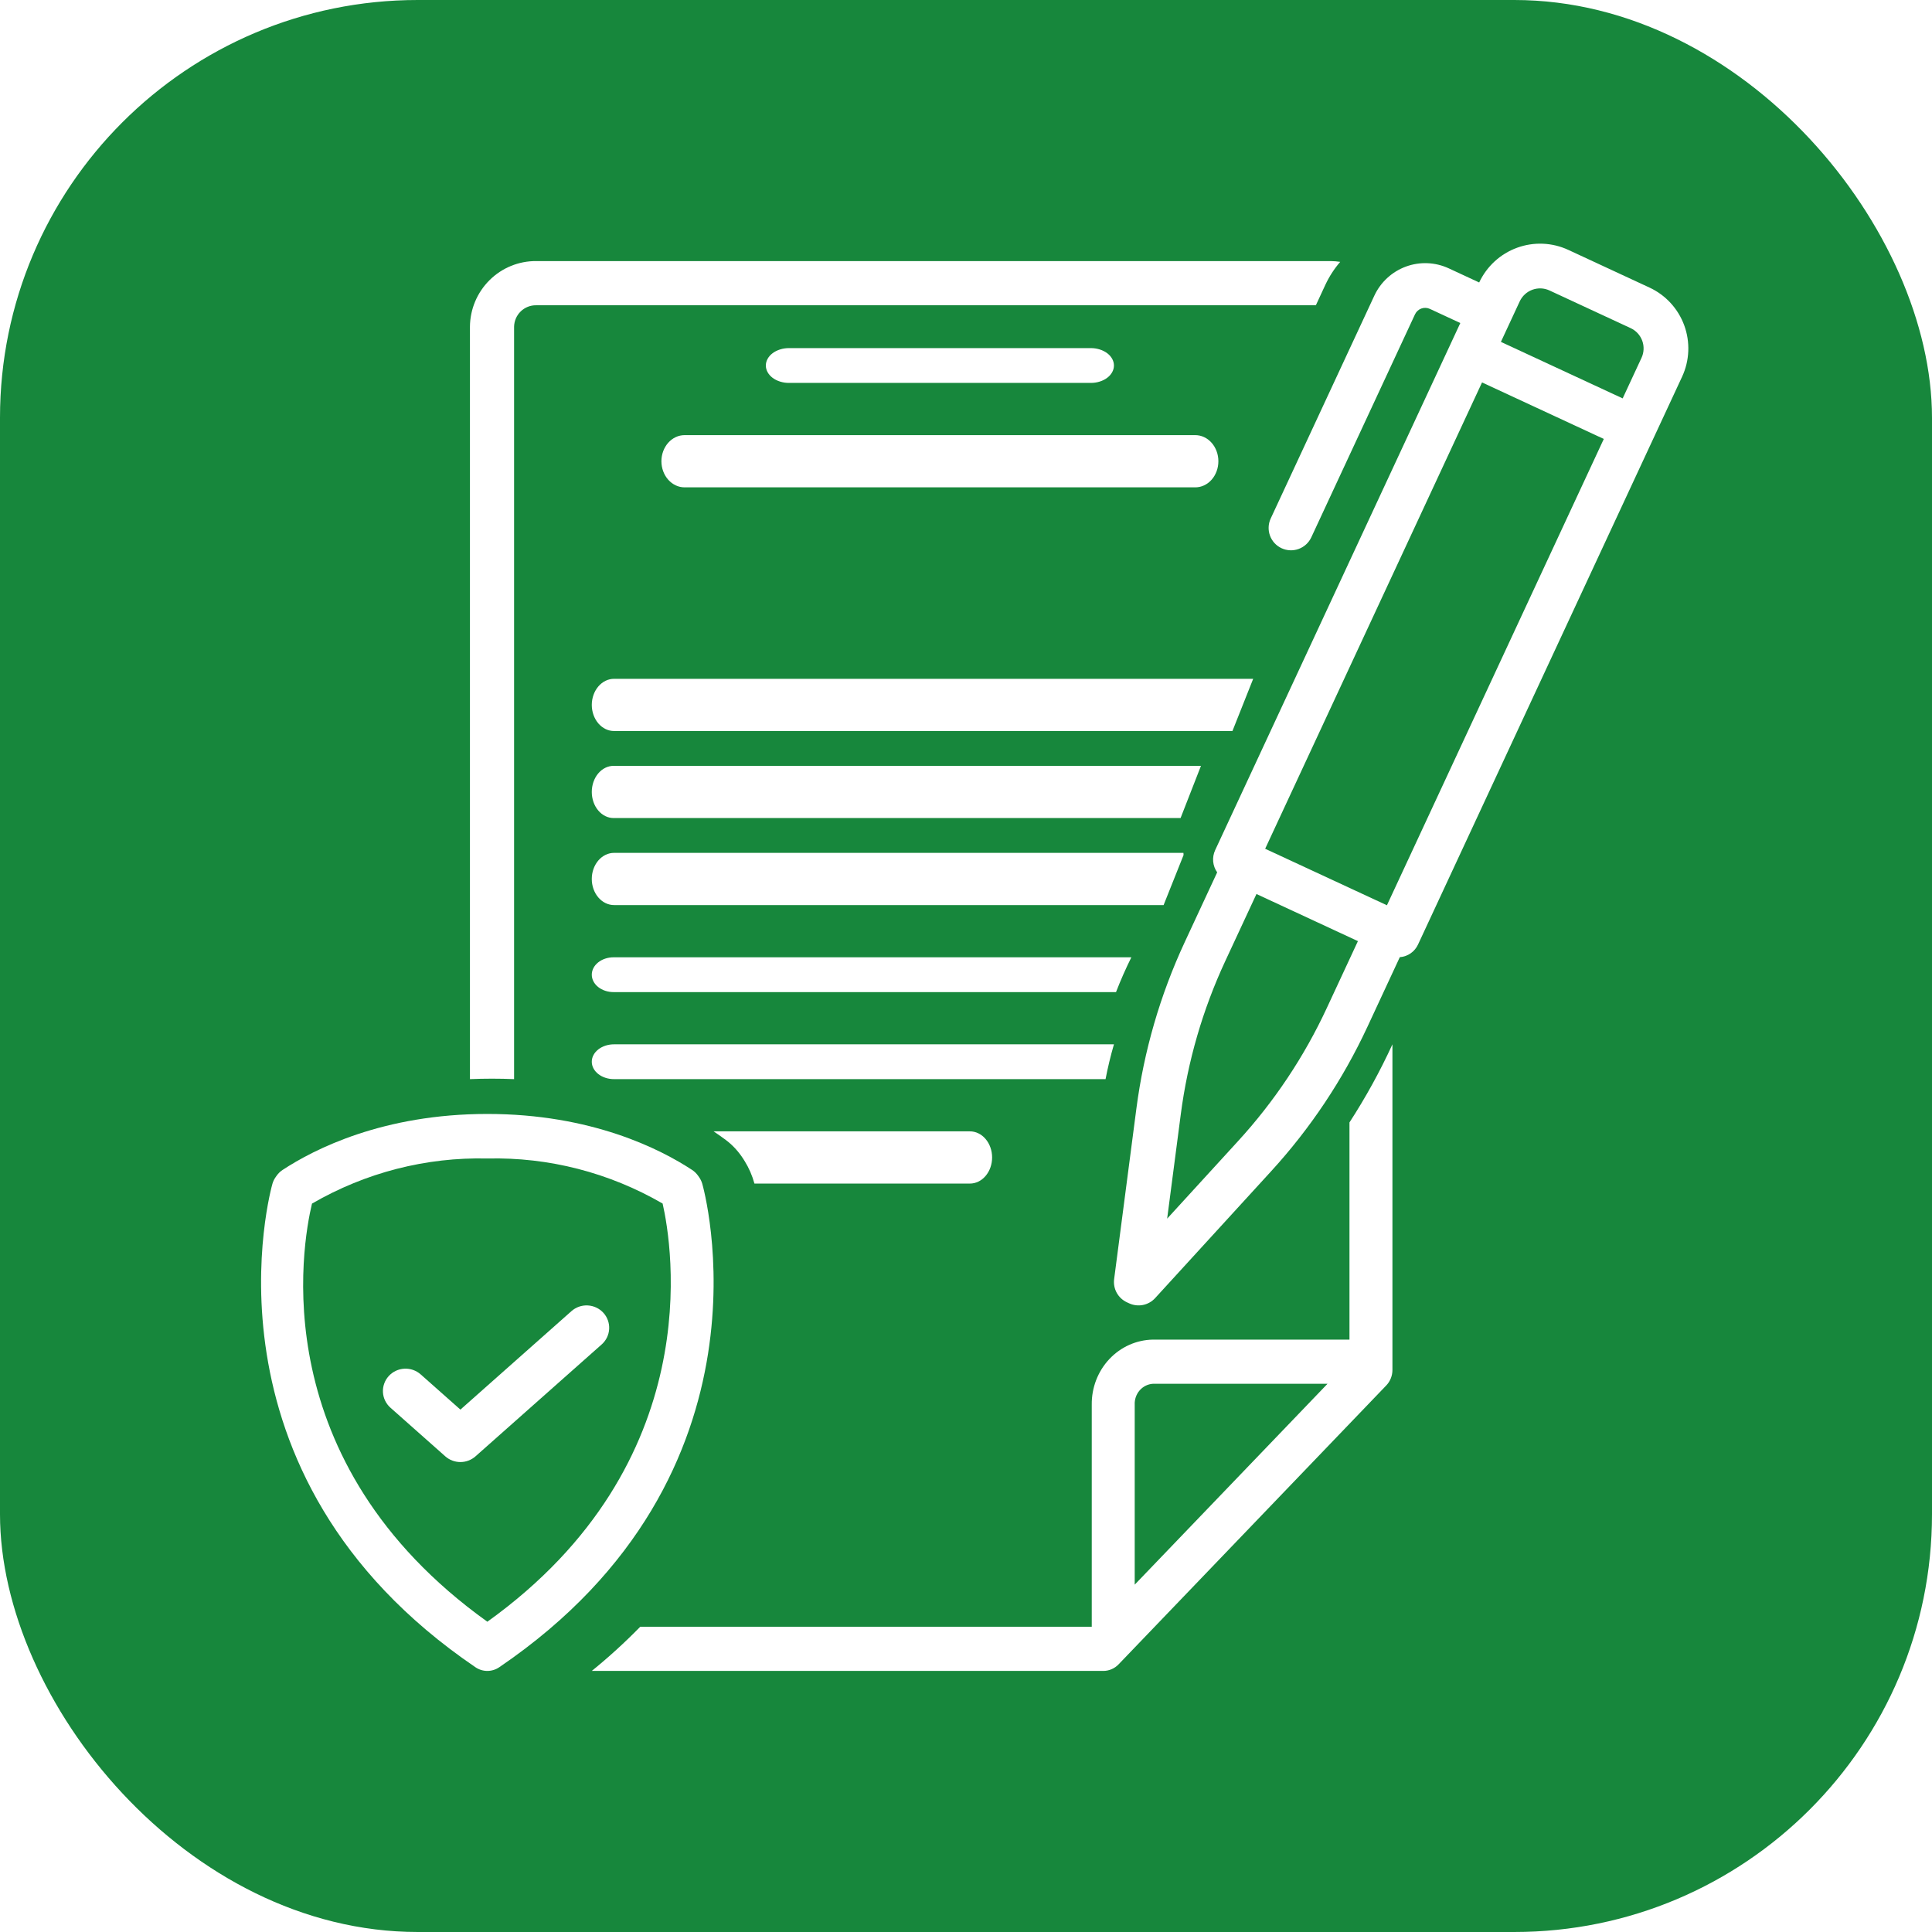
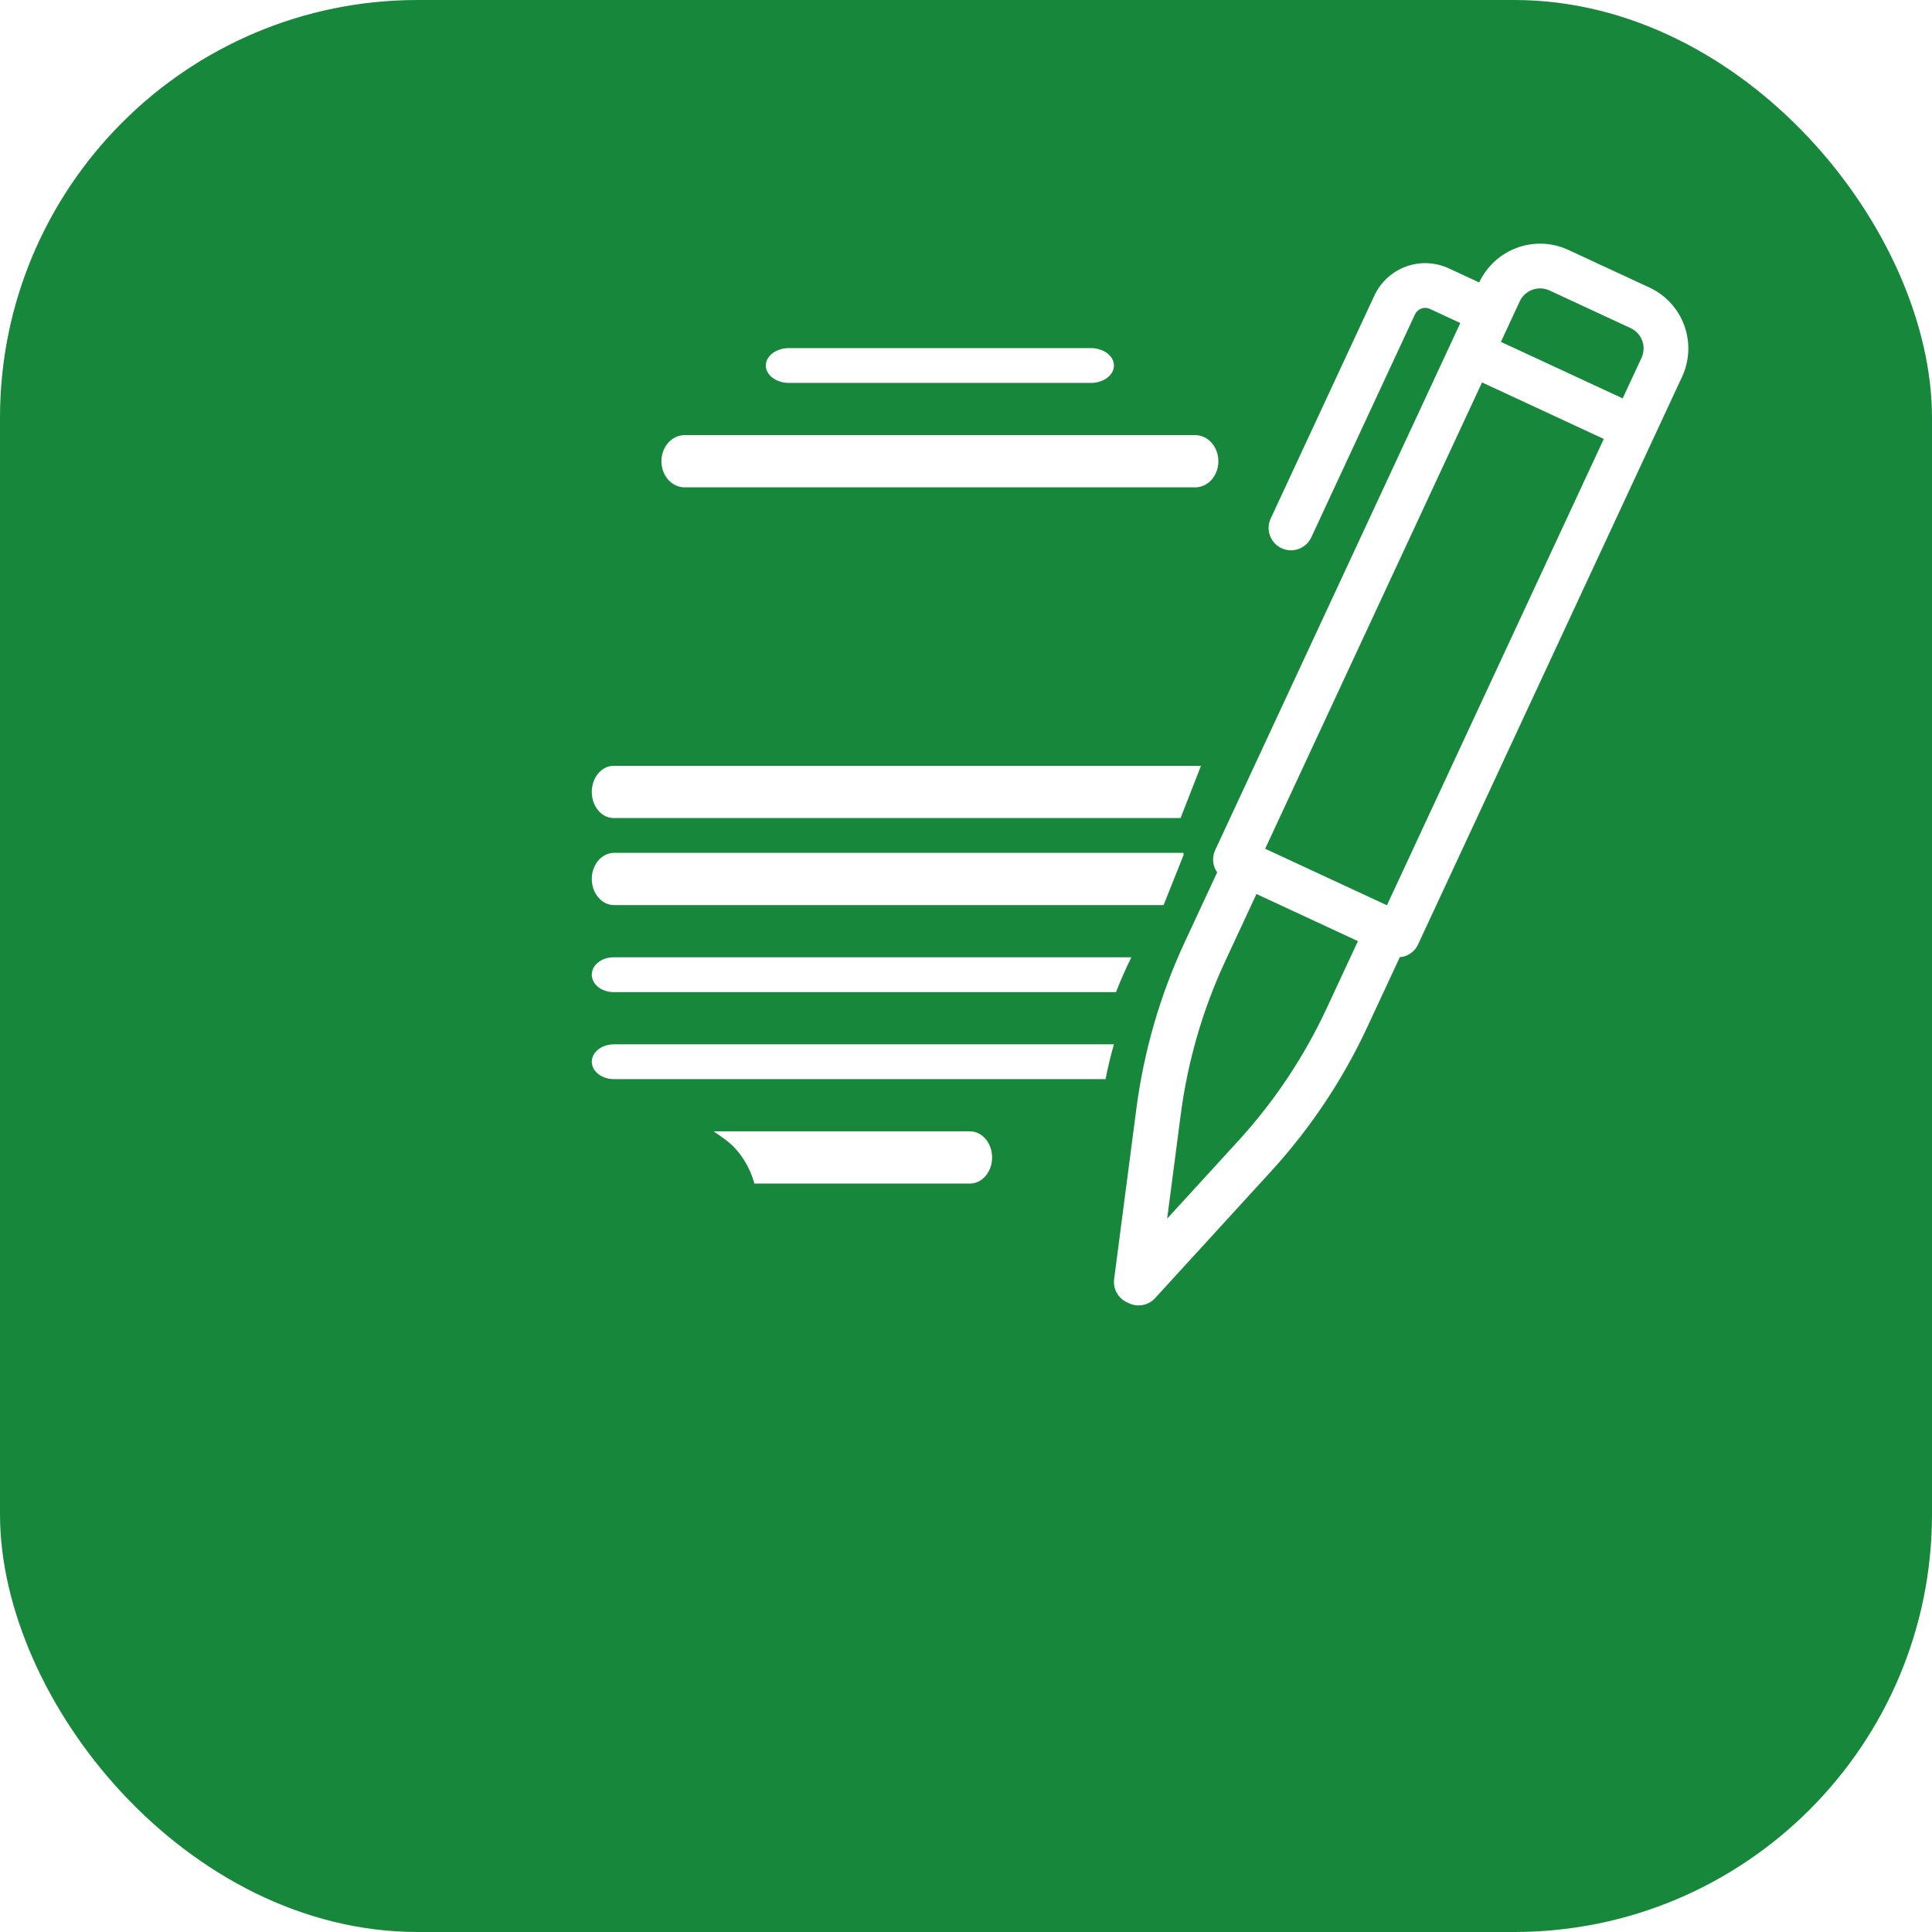
<svg xmlns="http://www.w3.org/2000/svg" width="111" height="111" viewBox="0 0 111 111" fill="none">
  <rect x="0" y="0" width="111" height="111" fill="#333333" stroke="none" />
  <g clip-path="url(#clip0_3_2)">
    <rect width="111" height="111" fill="white" />
    <rect width="111" height="111" rx="24" fill="#17873C" />
-     <path d="M27.316 95.789C27.52 95.927 27.757 96 28 96C28.243 96 28.48 95.927 28.683 95.789C45.071 84.649 40.395 68.171 40.346 68.006C40.305 67.868 40.242 67.738 40.159 67.623L40.101 67.541C40.01 67.414 39.898 67.305 39.769 67.22C37.941 66.018 33.981 64 28 64C22.019 64 18.059 66.018 16.231 67.22C16.102 67.305 15.99 67.414 15.899 67.541L15.841 67.623C15.758 67.738 15.695 67.868 15.654 68.006C15.604 68.171 10.929 84.649 27.316 95.789ZM17.925 69.151C20.999 67.369 24.478 66.474 28 66.56C31.52 66.475 34.997 67.368 38.07 69.148C38.609 71.511 40.733 84.039 28 93.174C15.143 83.962 17.349 71.56 17.925 69.151Z" fill="white" />
-     <path d="M26.452 84C26.772 84 27.081 83.883 27.32 83.671L34.568 77.243C34.695 77.131 34.798 76.994 34.872 76.842C34.946 76.69 34.989 76.525 34.998 76.356C35.007 76.187 34.983 76.018 34.926 75.859C34.87 75.699 34.782 75.553 34.668 75.427C34.437 75.173 34.114 75.02 33.77 75.002C33.426 74.983 33.089 75.101 32.832 75.329L26.452 80.987L24.168 78.962C23.91 78.735 23.573 78.617 23.229 78.636C22.886 78.654 22.563 78.807 22.332 79.061C22.218 79.187 22.13 79.333 22.074 79.493C22.017 79.652 21.993 79.821 22.002 79.99C22.011 80.159 22.054 80.324 22.128 80.476C22.202 80.628 22.305 80.764 22.432 80.877L25.584 83.672C25.823 83.883 26.132 84 26.452 84Z" fill="white" />
    <path d="M35.281 62H63.518C63.647 61.328 63.808 60.661 64 60H35.281C35.113 59.999 34.947 60.025 34.791 60.075C34.636 60.125 34.495 60.198 34.376 60.291C34.257 60.384 34.162 60.495 34.098 60.616C34.033 60.738 34 60.868 34 61C34 61.132 34.033 61.262 34.098 61.384C34.162 61.505 34.257 61.616 34.376 61.709C34.495 61.802 34.636 61.875 34.791 61.925C34.947 61.975 35.113 62.001 35.281 62Z" fill="white" />
    <path d="M35.258 57H64.119C64.38 56.325 64.674 55.658 65 55H35.258C35.093 54.999 34.929 55.025 34.777 55.075C34.624 55.125 34.486 55.198 34.369 55.291C34.252 55.384 34.159 55.495 34.096 55.616C34.033 55.738 34 55.868 34 56C34 56.132 34.033 56.262 34.096 56.384C34.159 56.505 34.252 56.616 34.369 56.709C34.486 56.802 34.624 56.875 34.777 56.925C34.929 56.975 35.093 57.001 35.258 57Z" fill="white" />
    <path d="M35.287 52H66.853L68 49.125C67.995 49.083 67.996 49.042 67.992 49H35.287C35.119 48.999 34.951 49.037 34.795 49.112C34.639 49.187 34.497 49.297 34.377 49.437C34.258 49.576 34.163 49.742 34.098 49.924C34.033 50.107 34 50.302 34 50.5C34 50.698 34.033 50.893 34.098 51.076C34.163 51.258 34.258 51.424 34.377 51.563C34.497 51.703 34.639 51.813 34.795 51.888C34.951 51.963 35.119 52.001 35.287 52Z" fill="white" />
    <path d="M35.261 47H67.828L69 44H35.261C35.096 43.999 34.932 44.037 34.779 44.112C34.626 44.187 34.487 44.297 34.37 44.437C34.252 44.576 34.16 44.742 34.096 44.924C34.033 45.107 34 45.302 34 45.5C34 45.698 34.033 45.893 34.096 46.076C34.16 46.258 34.252 46.424 34.37 46.563C34.487 46.703 34.626 46.813 34.779 46.888C34.932 46.963 35.096 47.001 35.261 47Z" fill="white" />
-     <path d="M34 40.5C34.001 40.899 34.137 41.281 34.377 41.562C34.618 41.843 34.944 42.001 35.283 42H70.808L72 39H35.283C34.944 38.999 34.618 39.157 34.377 39.438C34.137 39.719 34.001 40.101 34 40.5Z" fill="white" />
    <path d="M73.63 31.497C73.939 31.64 74.292 31.656 74.612 31.539C74.932 31.422 75.193 31.183 75.338 30.873L81.297 18.059C81.369 17.904 81.5 17.785 81.66 17.726C81.82 17.668 81.997 17.675 82.151 17.747L83.9 18.559L83.359 19.723L83.358 19.724L83.358 19.725L69.814 48.846C69.72 49.05 69.681 49.275 69.701 49.499C69.722 49.723 69.801 49.937 69.931 50.12L68.067 54.128C66.658 57.155 65.721 60.382 65.289 63.695L64.011 73.489C63.975 73.761 64.028 74.037 64.16 74.277C64.293 74.517 64.498 74.707 64.746 74.822L64.876 74.882C65.124 74.996 65.401 75.028 65.668 74.975C65.936 74.921 66.18 74.783 66.365 74.582L73.033 67.29C75.287 64.826 77.151 62.03 78.561 58.999L80.424 54.992C80.649 54.976 80.865 54.899 81.049 54.77C81.234 54.641 81.381 54.465 81.474 54.259L96.643 21.642C96.856 21.183 96.976 20.686 96.997 20.179C97.018 19.673 96.939 19.168 96.765 18.692C96.591 18.217 96.325 17.781 95.983 17.409C95.641 17.036 95.229 16.736 94.771 16.523L90.107 14.358C89.18 13.928 88.121 13.883 87.161 14.234C86.201 14.584 85.419 15.302 84.984 16.229L83.235 15.417C82.462 15.059 81.58 15.022 80.78 15.314C79.981 15.606 79.328 16.204 78.965 16.977L73.006 29.791C72.935 29.944 72.894 30.109 72.888 30.278C72.88 30.447 72.907 30.616 72.965 30.774C73.023 30.933 73.111 31.078 73.225 31.202C73.34 31.326 73.477 31.426 73.63 31.497ZM76.228 57.917C74.93 60.71 73.212 63.287 71.134 65.557L67.057 70.015L67.839 64.028C68.237 60.974 69.1 58 70.399 55.21L72.188 51.364L78.017 54.071L76.228 57.917ZM87.315 17.312C87.46 17.003 87.721 16.764 88.041 16.647C88.361 16.53 88.714 16.545 89.023 16.688L93.687 18.853C93.84 18.924 93.977 19.024 94.091 19.148C94.205 19.272 94.294 19.418 94.352 19.576C94.41 19.735 94.436 19.903 94.429 20.072C94.422 20.241 94.382 20.406 94.311 20.559L93.228 22.889L86.232 19.642L87.315 17.312ZM85.148 21.972L92.144 25.219L79.684 52.011L72.688 48.764L85.148 21.972Z" fill="white" />
    <path d="M62.667 22C62.842 22.001 63.015 21.975 63.176 21.925C63.338 21.875 63.485 21.802 63.609 21.709C63.733 21.616 63.831 21.506 63.898 21.384C63.965 21.262 64 21.132 64 21C64 20.868 63.965 20.738 63.898 20.616C63.831 20.494 63.733 20.384 63.609 20.291C63.485 20.198 63.338 20.125 63.176 20.075C63.015 20.025 62.842 19.999 62.667 20H45.333C45.158 19.999 44.985 20.025 44.824 20.075C44.662 20.125 44.515 20.198 44.391 20.291C44.267 20.384 44.169 20.494 44.102 20.616C44.035 20.738 44 20.868 44 21C44 21.132 44.035 21.262 44.102 21.384C44.169 21.506 44.267 21.616 44.391 21.709C44.515 21.802 44.662 21.875 44.824 21.925C44.985 21.975 45.158 22.001 45.333 22H62.667Z" fill="white" />
    <path d="M38 26.5C38.001 26.899 38.142 27.281 38.392 27.562C38.642 27.843 38.981 28.001 39.333 28H68.667C68.841 28.001 69.015 27.963 69.176 27.888C69.338 27.813 69.485 27.703 69.609 27.563C69.733 27.424 69.831 27.258 69.898 27.076C69.966 26.893 70 26.698 70 26.5C70 26.302 69.966 26.107 69.898 25.924C69.831 25.742 69.733 25.576 69.609 25.437C69.485 25.297 69.338 25.187 69.176 25.112C69.015 25.037 68.841 24.999 68.667 25H39.333C38.981 24.999 38.642 25.157 38.392 25.438C38.142 25.719 38.001 26.101 38 26.5Z" fill="white" />
-     <path d="M29.536 62V18.772C29.542 18.44 29.679 18.123 29.916 17.892C30.154 17.661 30.473 17.534 30.803 17.539H75.601L76.149 16.358C76.371 15.883 76.657 15.441 77 15.045C76.817 15.016 76.632 15.002 76.447 15H30.803C29.802 14.994 28.839 15.387 28.127 16.095C27.414 16.802 27.008 17.765 27 18.772V62C27.414 61.982 27.836 61.973 28.268 61.973C28.7 61.973 29.122 61.982 29.536 62Z" fill="white" />
-     <path d="M34 96H63.389C63.552 96 63.714 95.967 63.864 95.902C64.015 95.837 64.152 95.742 64.267 95.622L79.644 79.6C79.872 79.363 80 79.043 80 78.709V60C79.286 61.556 78.461 63.056 77.532 64.487V76.965H66.241C65.295 76.981 64.394 77.383 63.735 78.084C63.076 78.785 62.713 79.728 62.725 80.706V93.462H36.785C35.904 94.362 34.975 95.21 34 96ZM65.193 80.706C65.179 80.403 65.281 80.107 65.477 79.881C65.674 79.656 65.948 79.52 66.241 79.503H76.27L65.193 91.044V80.706Z" fill="white" />
    <path d="M42.728 66.621L42.788 66.717C43.031 67.107 43.219 67.54 43.345 68H55.719C55.887 68.001 56.053 67.963 56.209 67.888C56.364 67.813 56.505 67.703 56.624 67.563C56.743 67.424 56.838 67.258 56.902 67.076C56.967 66.893 57 66.698 57 66.5C57 66.302 56.967 66.107 56.902 65.924C56.838 65.742 56.743 65.576 56.624 65.437C56.505 65.297 56.364 65.187 56.209 65.112C56.053 65.037 55.887 64.999 55.719 65H41C41.254 65.172 41.492 65.34 41.7 65.495C42.099 65.792 42.447 66.174 42.728 66.621Z" fill="white" />
  </g>
  <defs>
    <clipPath id="clip0_3_2">
      <rect width="111" height="111" fill="white" />
    </clipPath>
  </defs>
</svg>